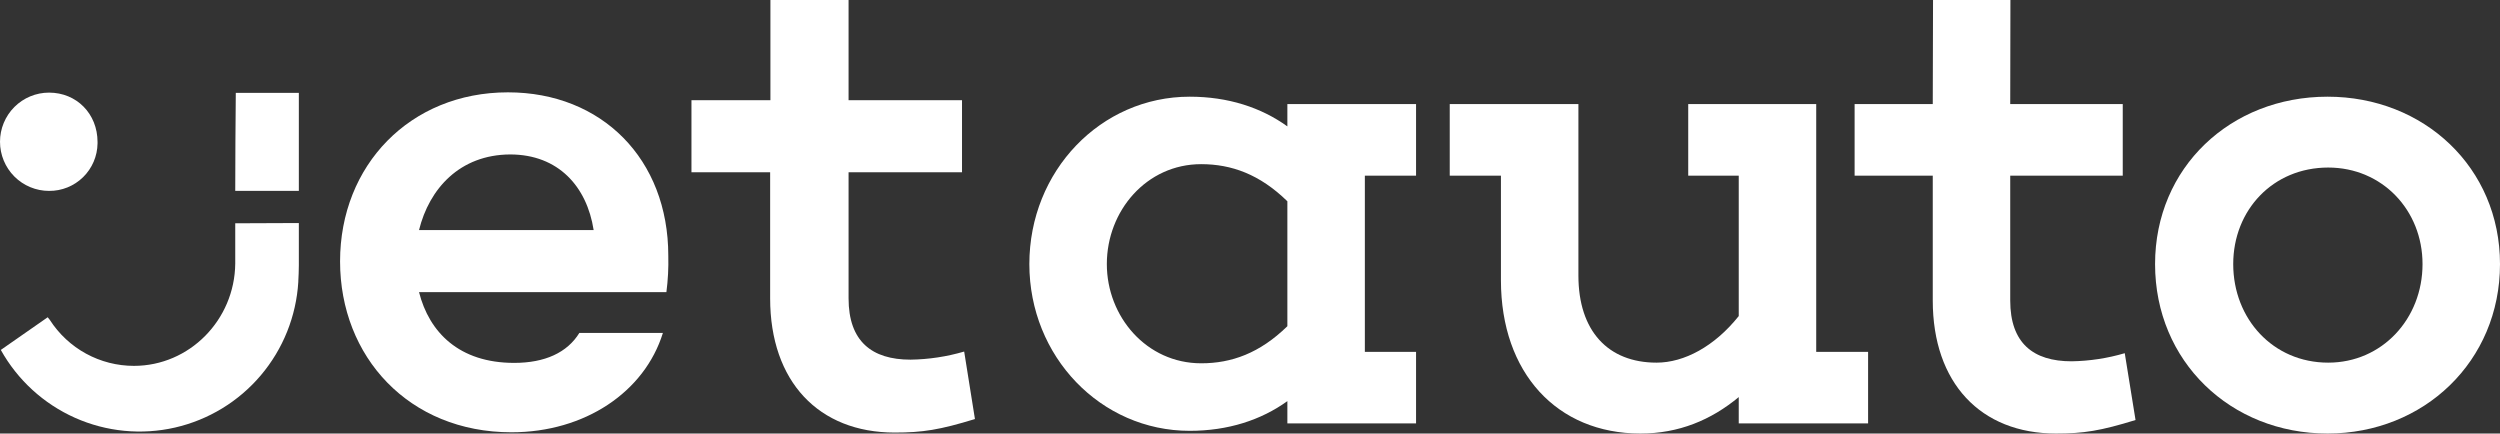
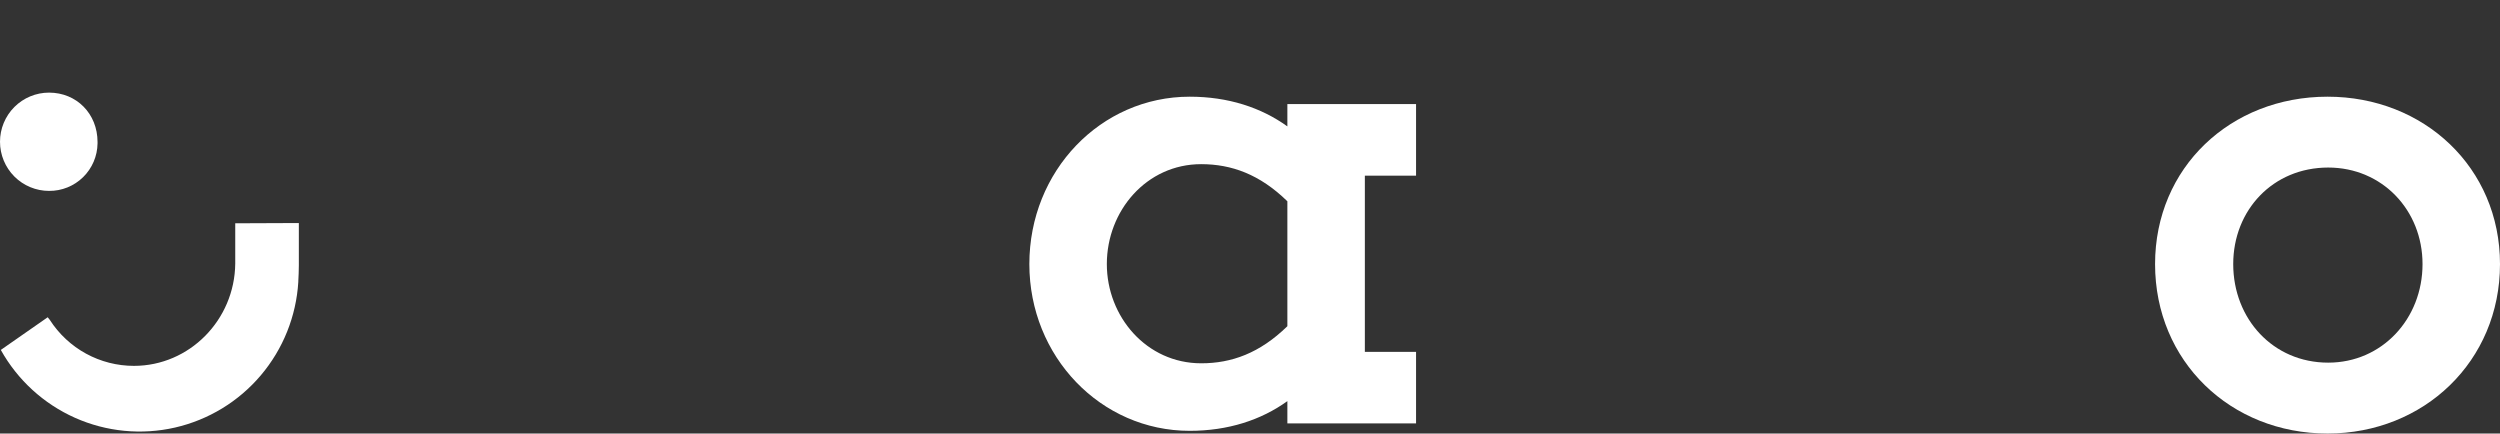
<svg xmlns="http://www.w3.org/2000/svg" width="173" height="30" viewBox="0 0 173 30" fill="none">
  <rect x="0" y="0" width="173" height="30" fill="#333333" stroke="none" />
-   <path d="M46.115 20.217H28.997C29.705 23.001 31.775 25.112 35.579 25.112C37.705 25.112 39.253 24.402 40.092 23.038H45.873C44.605 27.13 40.465 29.914 35.393 29.914C28.288 29.914 23.533 24.682 23.533 18.087C23.533 11.435 28.381 6.39 35.151 6.39C41.64 6.39 46.246 11.005 46.246 17.694C46.268 18.537 46.224 19.381 46.115 20.217ZM28.997 15.919H41.08C40.614 12.911 38.638 10.688 35.3 10.688C31.813 10.706 29.705 13.06 28.997 15.919Z" fill="white" />
-   <path d="M67.466 28.998C65.024 29.746 63.849 29.933 61.91 29.933C56.651 29.933 53.294 26.401 53.294 20.646V11.921H47.849V6.932H53.313V0H58.721V6.932H66.571V11.921H58.721V20.646C58.721 23.617 60.325 24.888 63.01 24.888C64.266 24.87 65.515 24.682 66.721 24.327L67.466 28.998Z" fill="white" />
-   <path d="M16.317 6.427C16.298 8.688 16.279 10.949 16.279 13.21H20.68V6.427H16.317Z" fill="white" />
  <path d="M3.394 13.21C4.274 13.218 5.121 12.877 5.75 12.26C6.379 11.644 6.739 10.803 6.75 9.922V9.828C6.75 7.866 5.296 6.409 3.394 6.409C2.494 6.409 1.631 6.767 0.994 7.405C0.358 8.043 0 8.908 0 9.809C0 10.711 0.358 11.576 0.994 12.214C1.631 12.852 2.494 13.21 3.394 13.21Z" fill="white" />
  <path d="M16.279 15.452V18.236C16.242 22.141 13.109 25.318 9.268 25.318C8.11 25.318 6.971 25.028 5.955 24.473C4.938 23.918 4.077 23.116 3.45 22.141L3.301 21.954L0.056 24.215C1.216 26.296 3.017 27.943 5.19 28.912C7.363 29.88 9.791 30.117 12.109 29.587C14.428 29.056 16.513 27.788 18.051 25.97C19.589 24.153 20.499 21.885 20.643 19.507V19.451C20.661 19.096 20.68 18.741 20.68 18.367V15.434L16.279 15.452Z" fill="white" />
  <path d="M94.448 24.348H97.991V29.299H89.086V27.758C87.268 29.066 84.984 29.813 82.327 29.813C76.173 29.813 71.231 24.675 71.231 18.275C71.231 11.827 76.173 6.691 82.327 6.691C84.984 6.691 87.268 7.438 89.086 8.746V7.203H97.991V12.154H94.448V24.348ZM89.086 22.573V13.929C87.175 12.061 85.217 11.36 83.119 11.36C79.343 11.36 76.593 14.585 76.593 18.273C76.593 21.917 79.343 25.14 83.119 25.14C85.217 25.142 87.175 24.441 89.086 22.573Z" fill="white" />
-   <path d="M129.272 29.299H120.321V27.478C118.41 29.066 116.172 30 113.515 30C107.734 30 103.865 25.796 103.865 19.396V12.154H100.322V7.203H109.226V19.07C109.226 22.9 111.277 25.095 114.633 25.095C116.545 25.095 118.643 23.974 120.321 21.872V12.156H116.825V7.203H125.682V24.348H129.272V29.299Z" fill="white" />
-   <path d="M147.779 29.066C145.355 29.813 144.19 30 142.278 30C137.057 30 133.747 26.497 133.747 20.798V12.154H128.339V7.203H133.747C133.747 4.803 133.753 2.402 133.766 0H139.121L139.108 7.203H146.894V12.154H139.108V20.798C139.108 23.741 140.693 25.002 143.351 25.002C144.598 24.983 145.837 24.794 147.033 24.441L147.779 29.066Z" fill="white" />
  <path d="M173 18.275C173 25.002 167.732 30 161.066 30C154.353 30 149.131 25.002 149.131 18.275C149.131 11.594 154.353 6.691 161.066 6.691C167.732 6.689 173 11.594 173 18.275ZM167.639 18.275C167.639 14.539 164.842 11.594 161.112 11.594C157.29 11.594 154.539 14.537 154.539 18.275C154.539 22.059 157.29 25.095 161.112 25.095C164.842 25.095 167.639 22.059 167.639 18.275Z" fill="white" />
</svg>